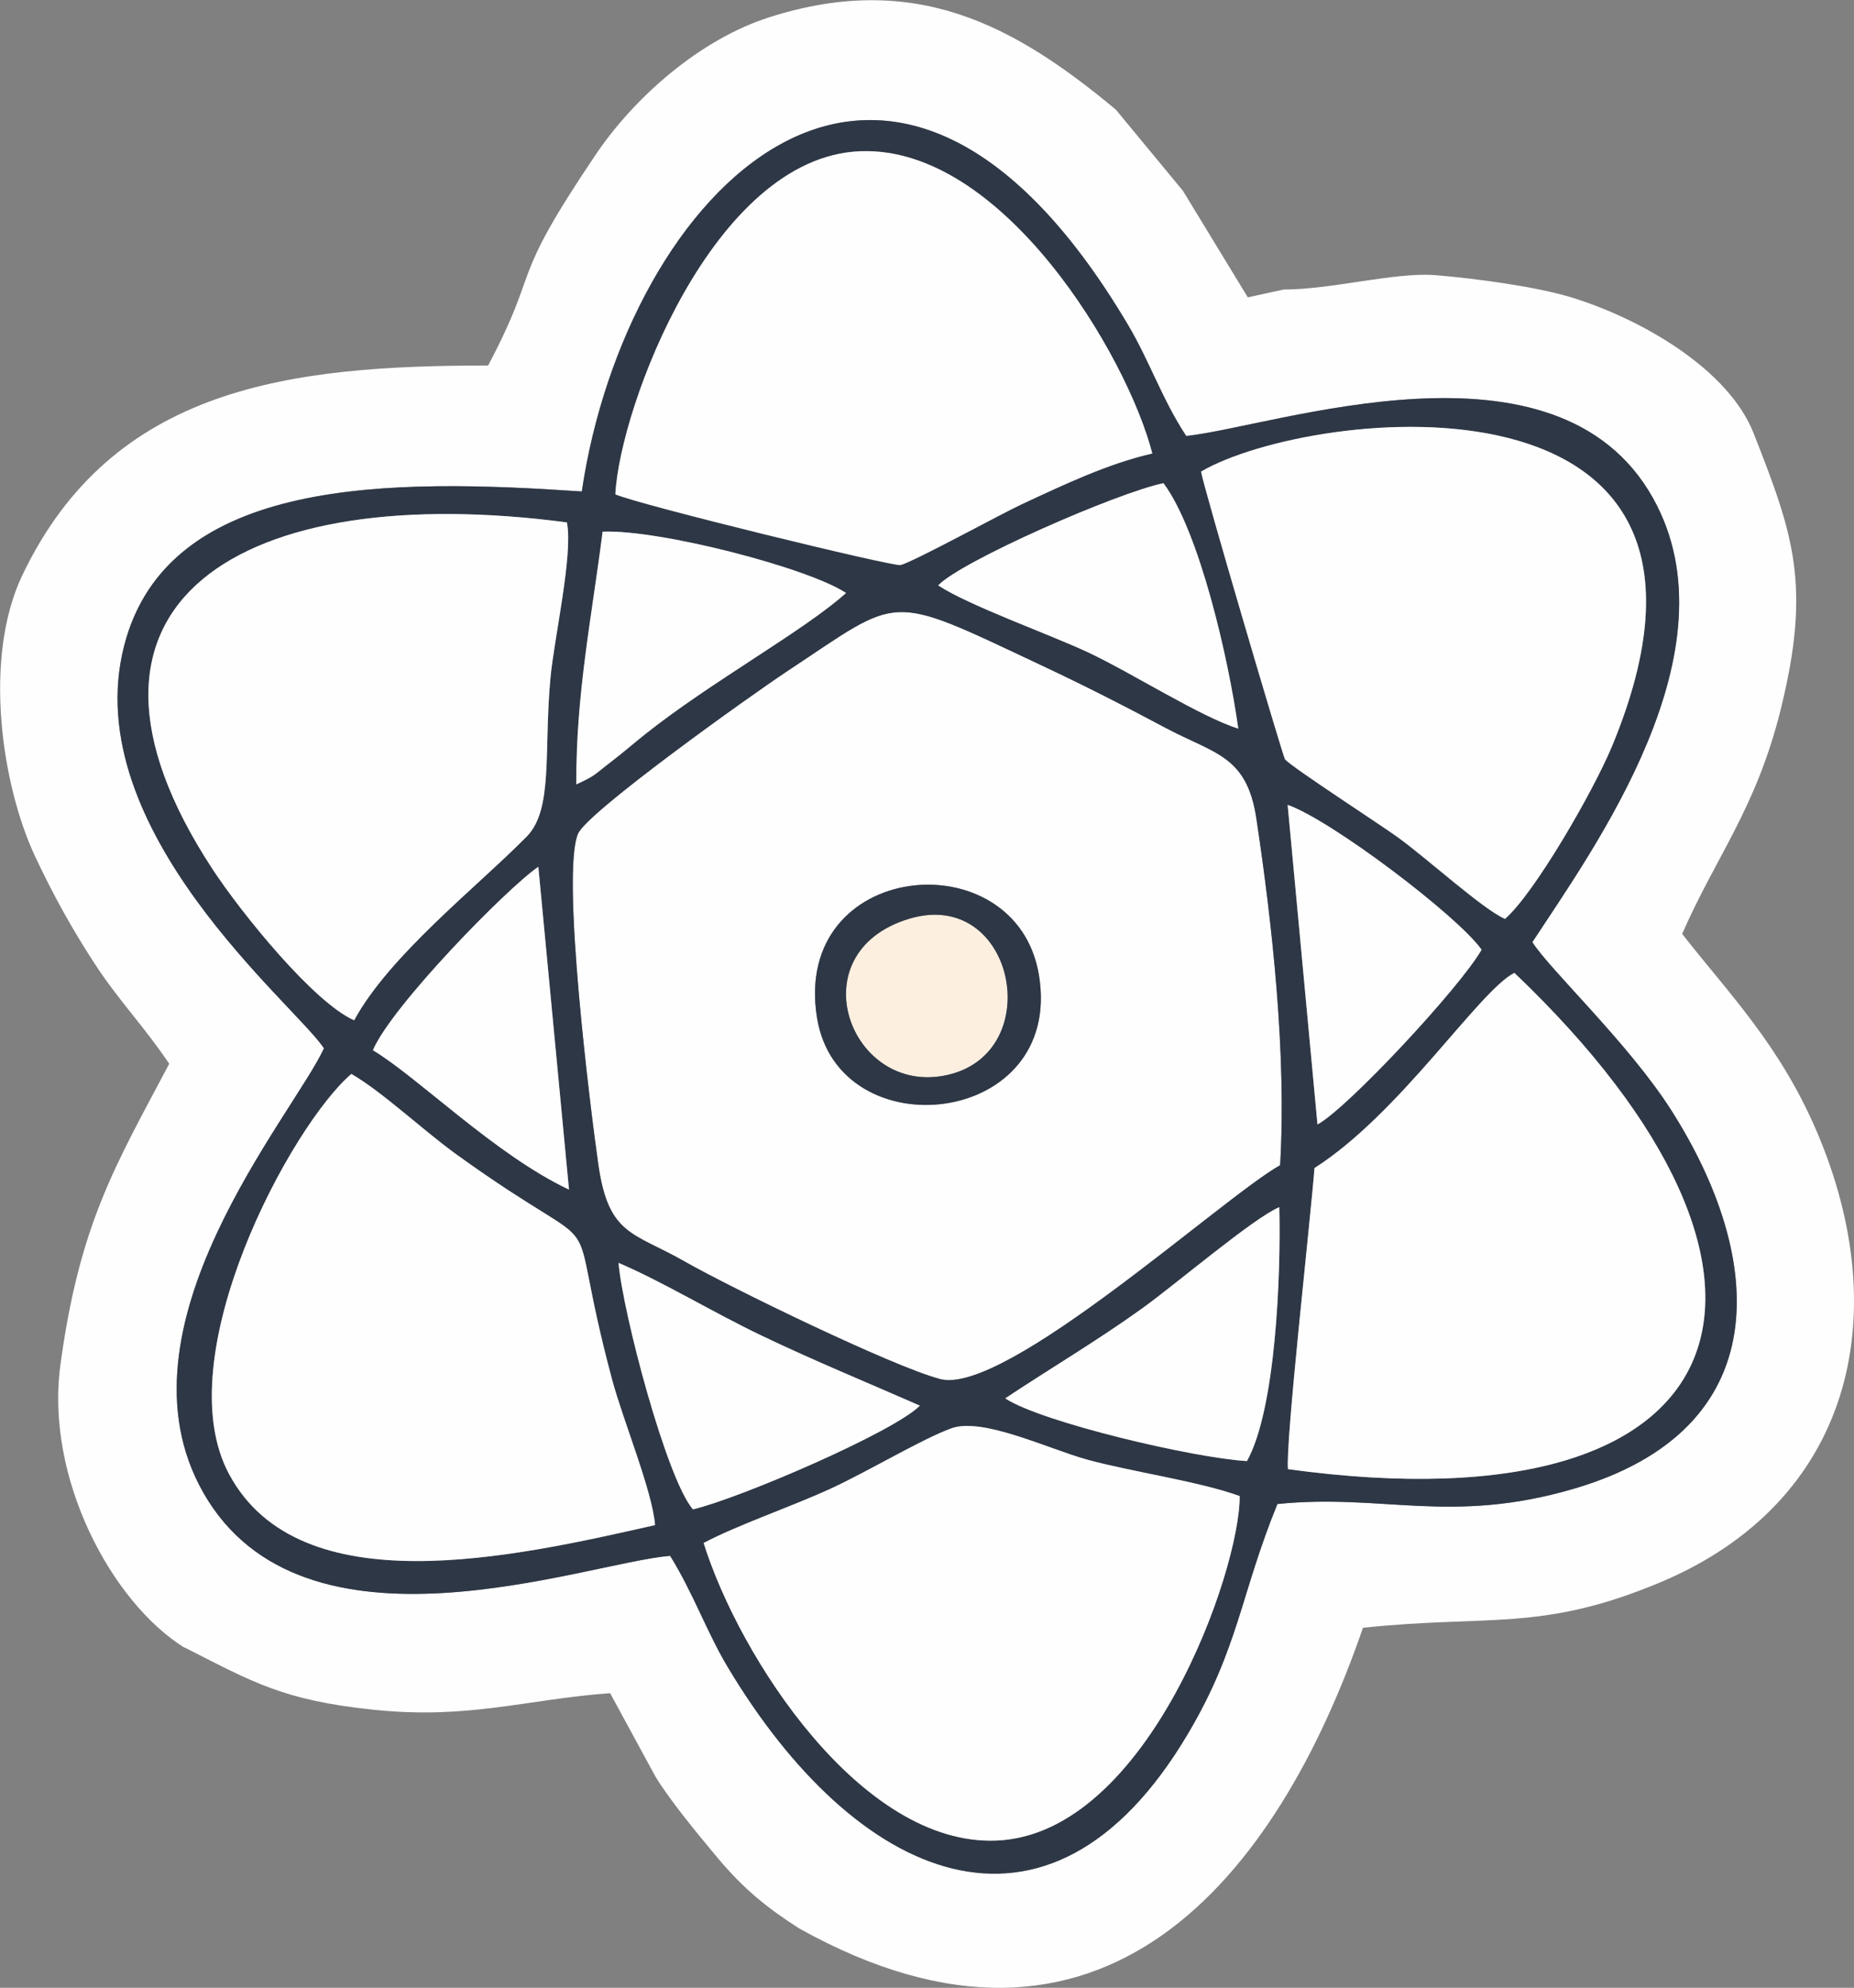
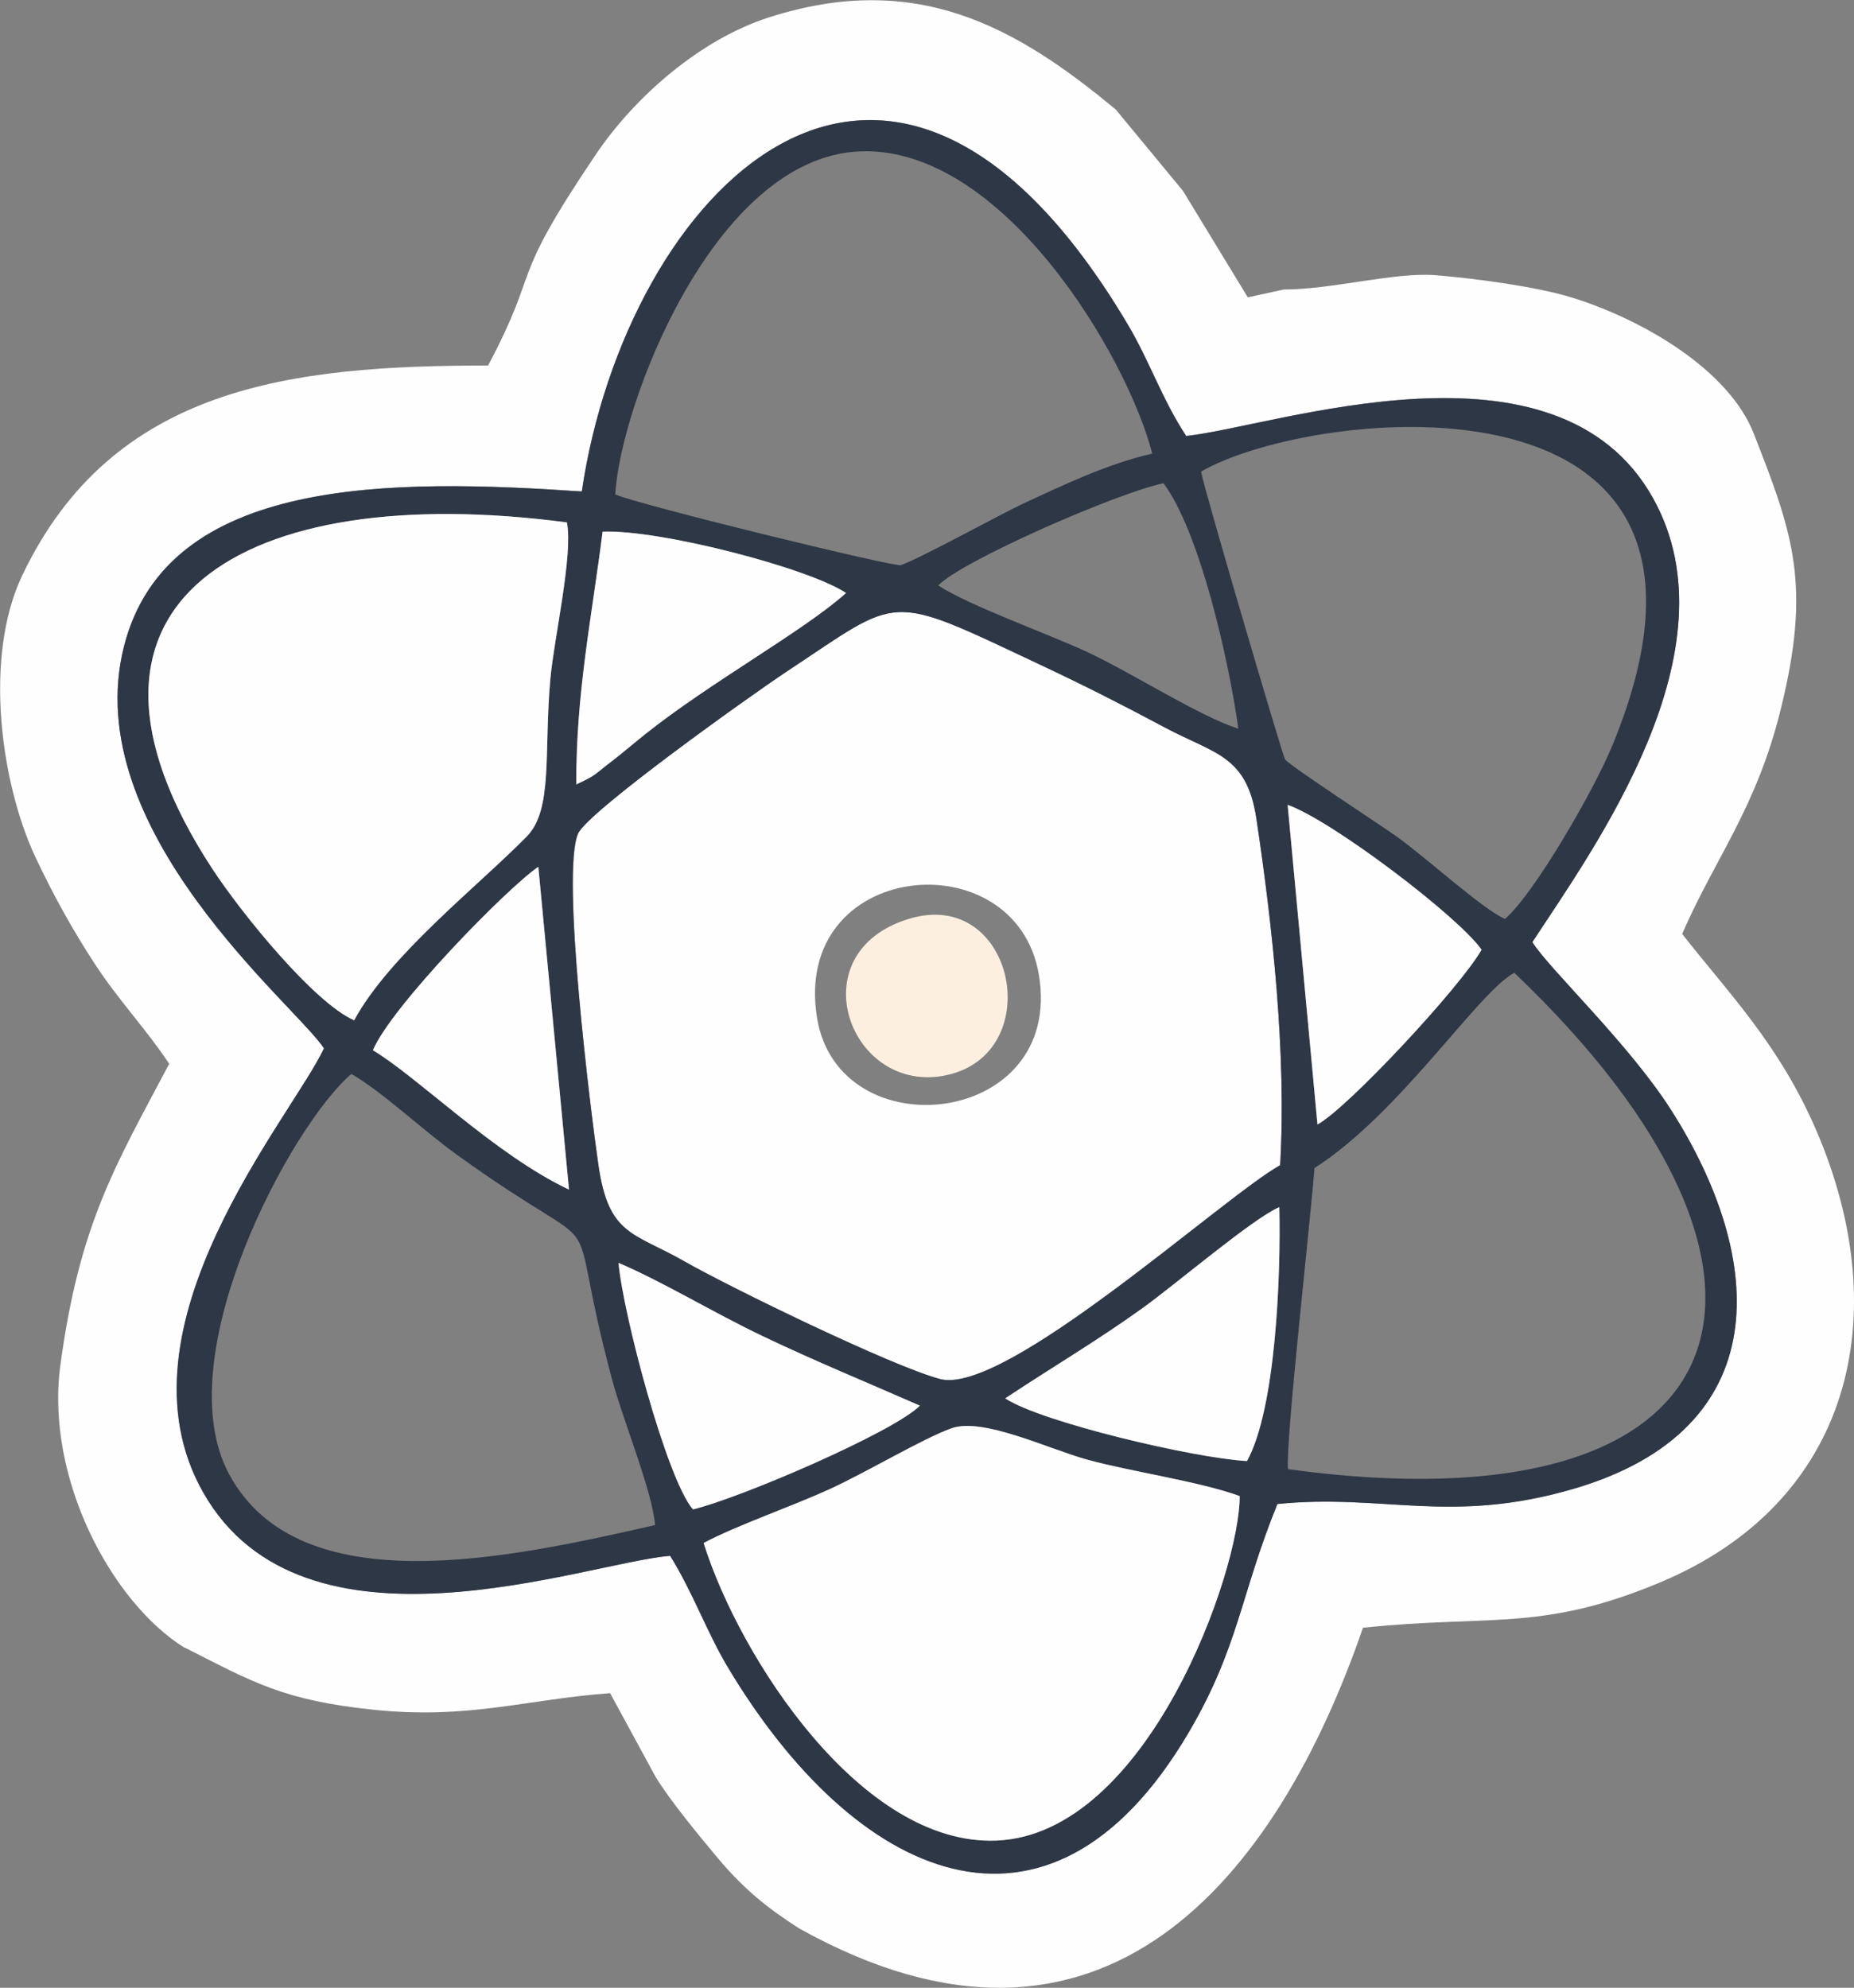
<svg xmlns="http://www.w3.org/2000/svg" xml:space="preserve" width="24.663mm" height="26.446mm" style="shape-rendering:geometricPrecision; text-rendering:geometricPrecision; image-rendering:optimizeQuality; fill-rule:evenodd; clip-rule:evenodd" viewBox="0 0 246.63 264.46">
  <rect x="0" y="0" width="246.63" height="264.46" fill="#808080" stroke="none" />
  <defs>
    <style type="text/css">  .fil1 {fill:#2E3746} .fil2 {fill:#FCEFE0} .fil0 {fill:#FEFEFE}  </style>
  </defs>
  <g id="Слой_x0020_1">
    <g id="_2763424479568">
      <path class="fil0" d="M203.84 125.34c2.22,3.57 12.78,13.44 18.46,22.34 12.7,19.92 14.01,42.45 -12.89,50.36 -16.44,4.83 -25.43,0.62 -39.49,2.05 -4.9,12.01 -5.14,19.13 -11.87,30.51 -18.65,31.57 -44.44,19.37 -61.29,-8.89 -2.75,-4.61 -4.56,-9.81 -7.62,-14.73 -11.36,0.94 -48.77,15.07 -62.11,-8.42 -12.5,-22.01 11.86,-50.04 16.06,-59.09 -3.58,-5.61 -32.8,-29.06 -26.6,-53.49 5.77,-22.71 35.76,-22.3 60.9,-20.6 5.84,-39.6 40.58,-76.29 72.66,-22.16 2.91,4.9 4.57,9.98 7.74,14.78 11.87,-1.26 49.28,-14.69 62.1,8.27 11.28,20.21 -7.79,46.45 -16.06,59.07zm-179.31 93.83c9.09,4.61 13.11,7.05 25.2,8.3 12.65,1.31 20.21,-1.38 31.43,-2.21l6.06 11.15c1.9,3.11 5.63,7.65 8.28,10.81 3.45,4.1 6.5,6.58 10.81,9.34 40.33,22.5 63.59,-6.89 75,-40 16.8,-1.78 23.71,0.58 39.47,-6.01 25.51,-10.66 31.43,-35.42 20.88,-60.05 -4.96,-11.57 -11.74,-18.38 -17.89,-26.25 4.4,-10.13 9.83,-16.64 13.1,-29.82 4.12,-16.63 1.68,-23.34 -3.57,-36.73 -3.31,-8.5 -14.75,-15.17 -24.09,-18.08 -4.73,-1.48 -12.97,-2.58 -18.26,-3.01 -5.39,-0.43 -13.77,1.91 -20.2,1.91l-4.76 1.04 -8.62 -14.16 -8.93 -10.81c-13.49,-11.24 -26.7,-18.46 -46.05,-12.31 -9.29,2.95 -18,10.67 -23.13,18.27 -11.9,17.64 -7.13,14.48 -14.33,28.08 -26.17,0 -49.95,2.72 -61.96,27.9 -5.26,11.03 -2.75,27.91 1.7,37.41 2.42,5.16 4.98,9.76 7.93,14.28 3.19,4.89 6.69,8.49 9.91,13.31 -7.15,13.52 -11.94,21.27 -14.48,40.11 -2.02,15 6.8,31.51 16.5,37.57z" />
      <path class="fil0" d="M108.69 135.43c-3.43,-21.08 26.49,-23.83 29.51,-5.73 3.38,20.28 -26.63,23.44 -29.51,5.73zm61.6 19.59c0.86,-14.72 -1.02,-31.92 -3.16,-46.14 -1.27,-8.42 -5.54,-8.58 -12.1,-12.07 -5.76,-3.07 -10.64,-5.56 -16.83,-8.47 -20.41,-9.6 -18.19,-9.16 -33.55,0.99 -4.74,3.13 -26.52,18.67 -27.76,21.57 -2.28,5.31 1.69,37 2.71,44.07 1.36,9.44 4.66,8.95 11.48,12.85 5.98,3.42 27.66,13.99 33.98,15.64 8.67,2.27 37.61,-24.19 45.23,-28.45z" />
      <path class="fil1" d="M93.6 205.28c4.58,-2.42 11.44,-4.73 16.84,-7.2 4.88,-2.23 12.32,-6.69 16.14,-8.06 4.15,-1.48 12.83,2.72 17.96,4.15 5.81,1.62 14.99,2.91 20.37,4.87 0.06,9.86 -12.18,44.98 -32.33,45.83 -18.03,0.76 -34.24,-24.45 -38.98,-39.59zm-46.86 -62.4c4.1,2.35 9.51,7.49 14.08,10.78 21.86,15.74 13.62,3.79 20.61,29.9 1.47,5.48 5.35,14.81 5.71,19.34 -18.93,4.29 -47.23,10.71 -56.65,-6.75 -8.42,-15.6 8.27,-46.47 16.25,-53.27zm124.6 52.58c-0.38,-3.34 3.01,-33.28 3.52,-40.06 11.44,-7.3 21.83,-23.52 26.59,-25.97 42.25,40.24 31.53,74.48 -30.11,66.03zm-5.46 -1.08c-6.9,-0.37 -27.32,-5.15 -32.15,-8.34 6.06,-4.03 12.25,-7.68 18.26,-12 4.43,-3.19 14.74,-11.98 18.2,-13.44 0.22,9 -0.46,26.86 -4.3,33.78zm-83.6 -26.37c6.08,2.62 12.54,6.58 19.09,9.71 7.04,3.37 14.1,6.26 21,9.29 -3.51,3.53 -23.92,12.3 -30.19,13.8 -3.5,-4.05 -9.33,-26.13 -9.9,-32.8zm-32.67 -28.28c2.43,-5.81 17.85,-21.58 22.01,-24.42l4.08 42.95c-9.86,-4.66 -20.01,-14.89 -26.08,-18.54zm120.68 15.3c-7.62,4.26 -36.56,30.72 -45.23,28.45 -6.32,-1.66 -28,-12.22 -33.98,-15.64 -6.82,-3.9 -10.12,-3.4 -11.48,-12.85 -1.02,-7.07 -4.99,-38.76 -2.71,-44.07 1.24,-2.9 23.02,-18.43 27.76,-21.57 15.36,-10.15 13.14,-10.6 33.55,-0.99 6.19,2.91 11.07,5.4 16.83,8.47 6.55,3.49 10.83,3.65 12.1,12.07 2.14,14.22 4.02,31.42 3.16,46.14zm1 -47.95c5.86,2.06 22.69,14.84 25.8,19.27 -2.85,5.01 -17.85,21.11 -21.83,23.25l-3.97 -42.53zm-94.61 -2.72c-0.05,-12.09 2.05,-22.19 3.5,-33.62 7.64,-0.3 27.39,4.84 32.38,8.16 -5.55,4.99 -18.04,11.85 -26.79,18.84 -1.67,1.33 -2.87,2.39 -4.43,3.59 -2.43,1.86 -1.97,1.77 -4.65,3.03zm48.13 -26.47c3.05,-3.22 23.73,-12.3 29.97,-13.6 4.8,6.45 8.68,23.46 9.95,32.66 -5.07,-1.61 -14.08,-7.37 -19.91,-10.12 -5.03,-2.37 -15.93,-6.25 -20.01,-8.94zm-77.7 57.86c-5.37,-2.37 -14.99,-14.23 -18.87,-20.16 -23.26,-35.57 4.09,-51.78 47.17,-46.08 0.86,4.2 -1.7,15.42 -2.19,20.73 -0.89,9.73 0.4,17.46 -3.16,21.07 -6.67,6.76 -18.27,15.81 -22.95,24.44zm112.66 -73c14.71,-8.6 76.15,-15.44 54.7,36.47 -2.5,6.05 -10.39,19.7 -14.27,23.04 -2.98,-1.31 -10.21,-7.93 -14.3,-10.89 -2.24,-1.62 -14.03,-9.27 -14.96,-10.34 -0.25,-0.29 -10.73,-35.8 -11.17,-38.28zm-77.92 3.03c0.6,-11.6 13.01,-44.83 32.53,-45.64 18.96,-0.79 35.56,27.2 38.9,40.21 -5.85,1.32 -11.72,4.12 -17.39,6.76 -2.74,1.28 -14.18,7.55 -16.09,8.08 -0.91,0.25 -34.71,-8 -37.96,-9.41zm121.99 59.57c8.26,-12.62 27.34,-38.85 16.06,-59.07 -12.81,-22.96 -50.23,-9.53 -62.1,-8.27 -3.17,-4.79 -4.84,-9.87 -7.74,-14.78 -32.08,-54.13 -66.82,-17.44 -72.66,22.16 -25.14,-1.7 -55.14,-2.11 -60.9,20.6 -6.2,24.43 23.02,47.88 26.6,53.49 -4.2,9.05 -28.56,37.08 -16.06,59.09 13.34,23.49 50.75,9.36 62.11,8.42 3.05,4.91 4.87,10.12 7.62,14.73 16.85,28.26 42.63,40.46 61.29,8.89 6.72,-11.38 6.97,-18.5 11.87,-30.51 14.06,-1.43 23.05,2.79 39.49,-2.05 26.9,-7.91 25.59,-30.43 12.89,-50.36 -5.68,-8.9 -16.24,-18.77 -18.46,-22.34z" />
-       <path class="fil0" d="M171.34 195.46c61.64,8.45 72.35,-25.79 30.11,-66.03 -4.76,2.44 -15.15,18.67 -26.59,25.97 -0.52,6.78 -3.9,36.72 -3.52,40.06z" />
-       <path class="fil0" d="M159.77 62.74c0.44,2.48 10.92,37.99 11.17,38.28 0.93,1.07 12.73,8.72 14.96,10.34 4.09,2.96 11.32,9.58 14.3,10.89 3.88,-3.33 11.77,-16.99 14.27,-23.04 21.45,-51.91 -39.99,-45.08 -54.7,-36.47z" />
      <path class="fil0" d="M47.11 135.74c4.68,-8.63 16.28,-17.68 22.95,-24.44 3.56,-3.61 2.26,-11.33 3.16,-21.07 0.49,-5.31 3.05,-16.54 2.19,-20.73 -43.08,-5.7 -70.43,10.51 -47.17,46.08 3.88,5.93 13.5,17.79 18.87,20.16z" />
-       <path class="fil0" d="M46.74 142.88c-7.98,6.8 -24.67,37.66 -16.25,53.27 9.42,17.47 37.72,11.04 56.65,6.75 -0.36,-4.54 -4.24,-13.87 -5.71,-19.34 -6.99,-26.11 1.25,-14.15 -20.61,-29.9 -4.57,-3.29 -9.98,-8.43 -14.08,-10.78z" />
      <path class="fil0" d="M93.6 205.28c4.74,15.15 20.95,40.35 38.98,39.59 20.15,-0.85 32.4,-35.97 32.33,-45.83 -5.38,-1.96 -14.56,-3.26 -20.37,-4.87 -5.13,-1.43 -13.82,-5.63 -17.96,-4.15 -3.82,1.36 -11.26,5.83 -16.14,8.06 -5.39,2.47 -12.26,4.78 -16.84,7.2z" />
-       <path class="fil0" d="M81.85 65.76c3.25,1.41 37.04,9.66 37.96,9.41 1.9,-0.53 13.34,-6.8 16.09,-8.08 5.67,-2.64 11.54,-5.43 17.39,-6.76 -3.34,-13.01 -19.94,-41 -38.9,-40.21 -19.53,0.81 -31.94,34.04 -32.53,45.64z" />
+       <path class="fil0" d="M81.85 65.76z" />
      <path class="fil0" d="M165.88 194.38c3.84,-6.92 4.52,-24.78 4.3,-33.78 -3.46,1.46 -13.76,10.25 -18.2,13.44 -6,4.32 -12.2,7.97 -18.26,12 4.83,3.19 25.25,7.97 32.15,8.34z" />
-       <path class="fil0" d="M124.8 77.88c4.09,2.7 14.98,6.57 20.01,8.94 5.83,2.75 14.83,8.51 19.91,10.12 -1.27,-9.2 -5.16,-26.22 -9.95,-32.66 -6.24,1.3 -26.92,10.38 -29.97,13.6z" />
      <path class="fil0" d="M101.37 177.72c-6.55,-3.13 -13.02,-7.1 -19.09,-9.71 0.57,6.67 6.39,28.75 9.9,32.8 6.27,-1.49 26.68,-10.27 30.19,-13.8 -6.9,-3.03 -13.95,-5.92 -21,-9.29z" />
      <path class="fil0" d="M76.67 104.35c2.69,-1.26 2.23,-1.18 4.65,-3.03 1.56,-1.2 2.76,-2.25 4.43,-3.59 8.75,-6.98 21.25,-13.84 26.79,-18.84 -4.99,-3.32 -24.74,-8.46 -32.38,-8.16 -1.45,11.43 -3.55,21.54 -3.5,33.62z" />
      <path class="fil0" d="M175.26 149.6c3.97,-2.14 18.98,-18.24 21.83,-23.25 -3.11,-4.43 -19.94,-17.21 -25.8,-19.27l3.97 42.53z" />
      <path class="fil0" d="M49.61 139.73c6.08,3.65 16.22,13.88 26.08,18.54l-4.08 -42.95c-4.16,2.83 -19.57,18.6 -22.01,24.42z" />
      <path class="fil2" d="M120.92 122.24c-14.92,4.52 -7.84,23.68 5.09,20.78 13.37,-2.99 8.94,-25.03 -5.09,-20.78z" />
-       <path class="fil1" d="M120.92 122.24c14.03,-4.25 18.46,17.79 5.09,20.78 -12.94,2.9 -20.01,-16.26 -5.09,-20.78zm-12.23 13.19c2.88,17.7 32.89,14.55 29.51,-5.73 -3.01,-18.1 -32.94,-15.35 -29.51,5.73z" />
    </g>
  </g>
</svg>